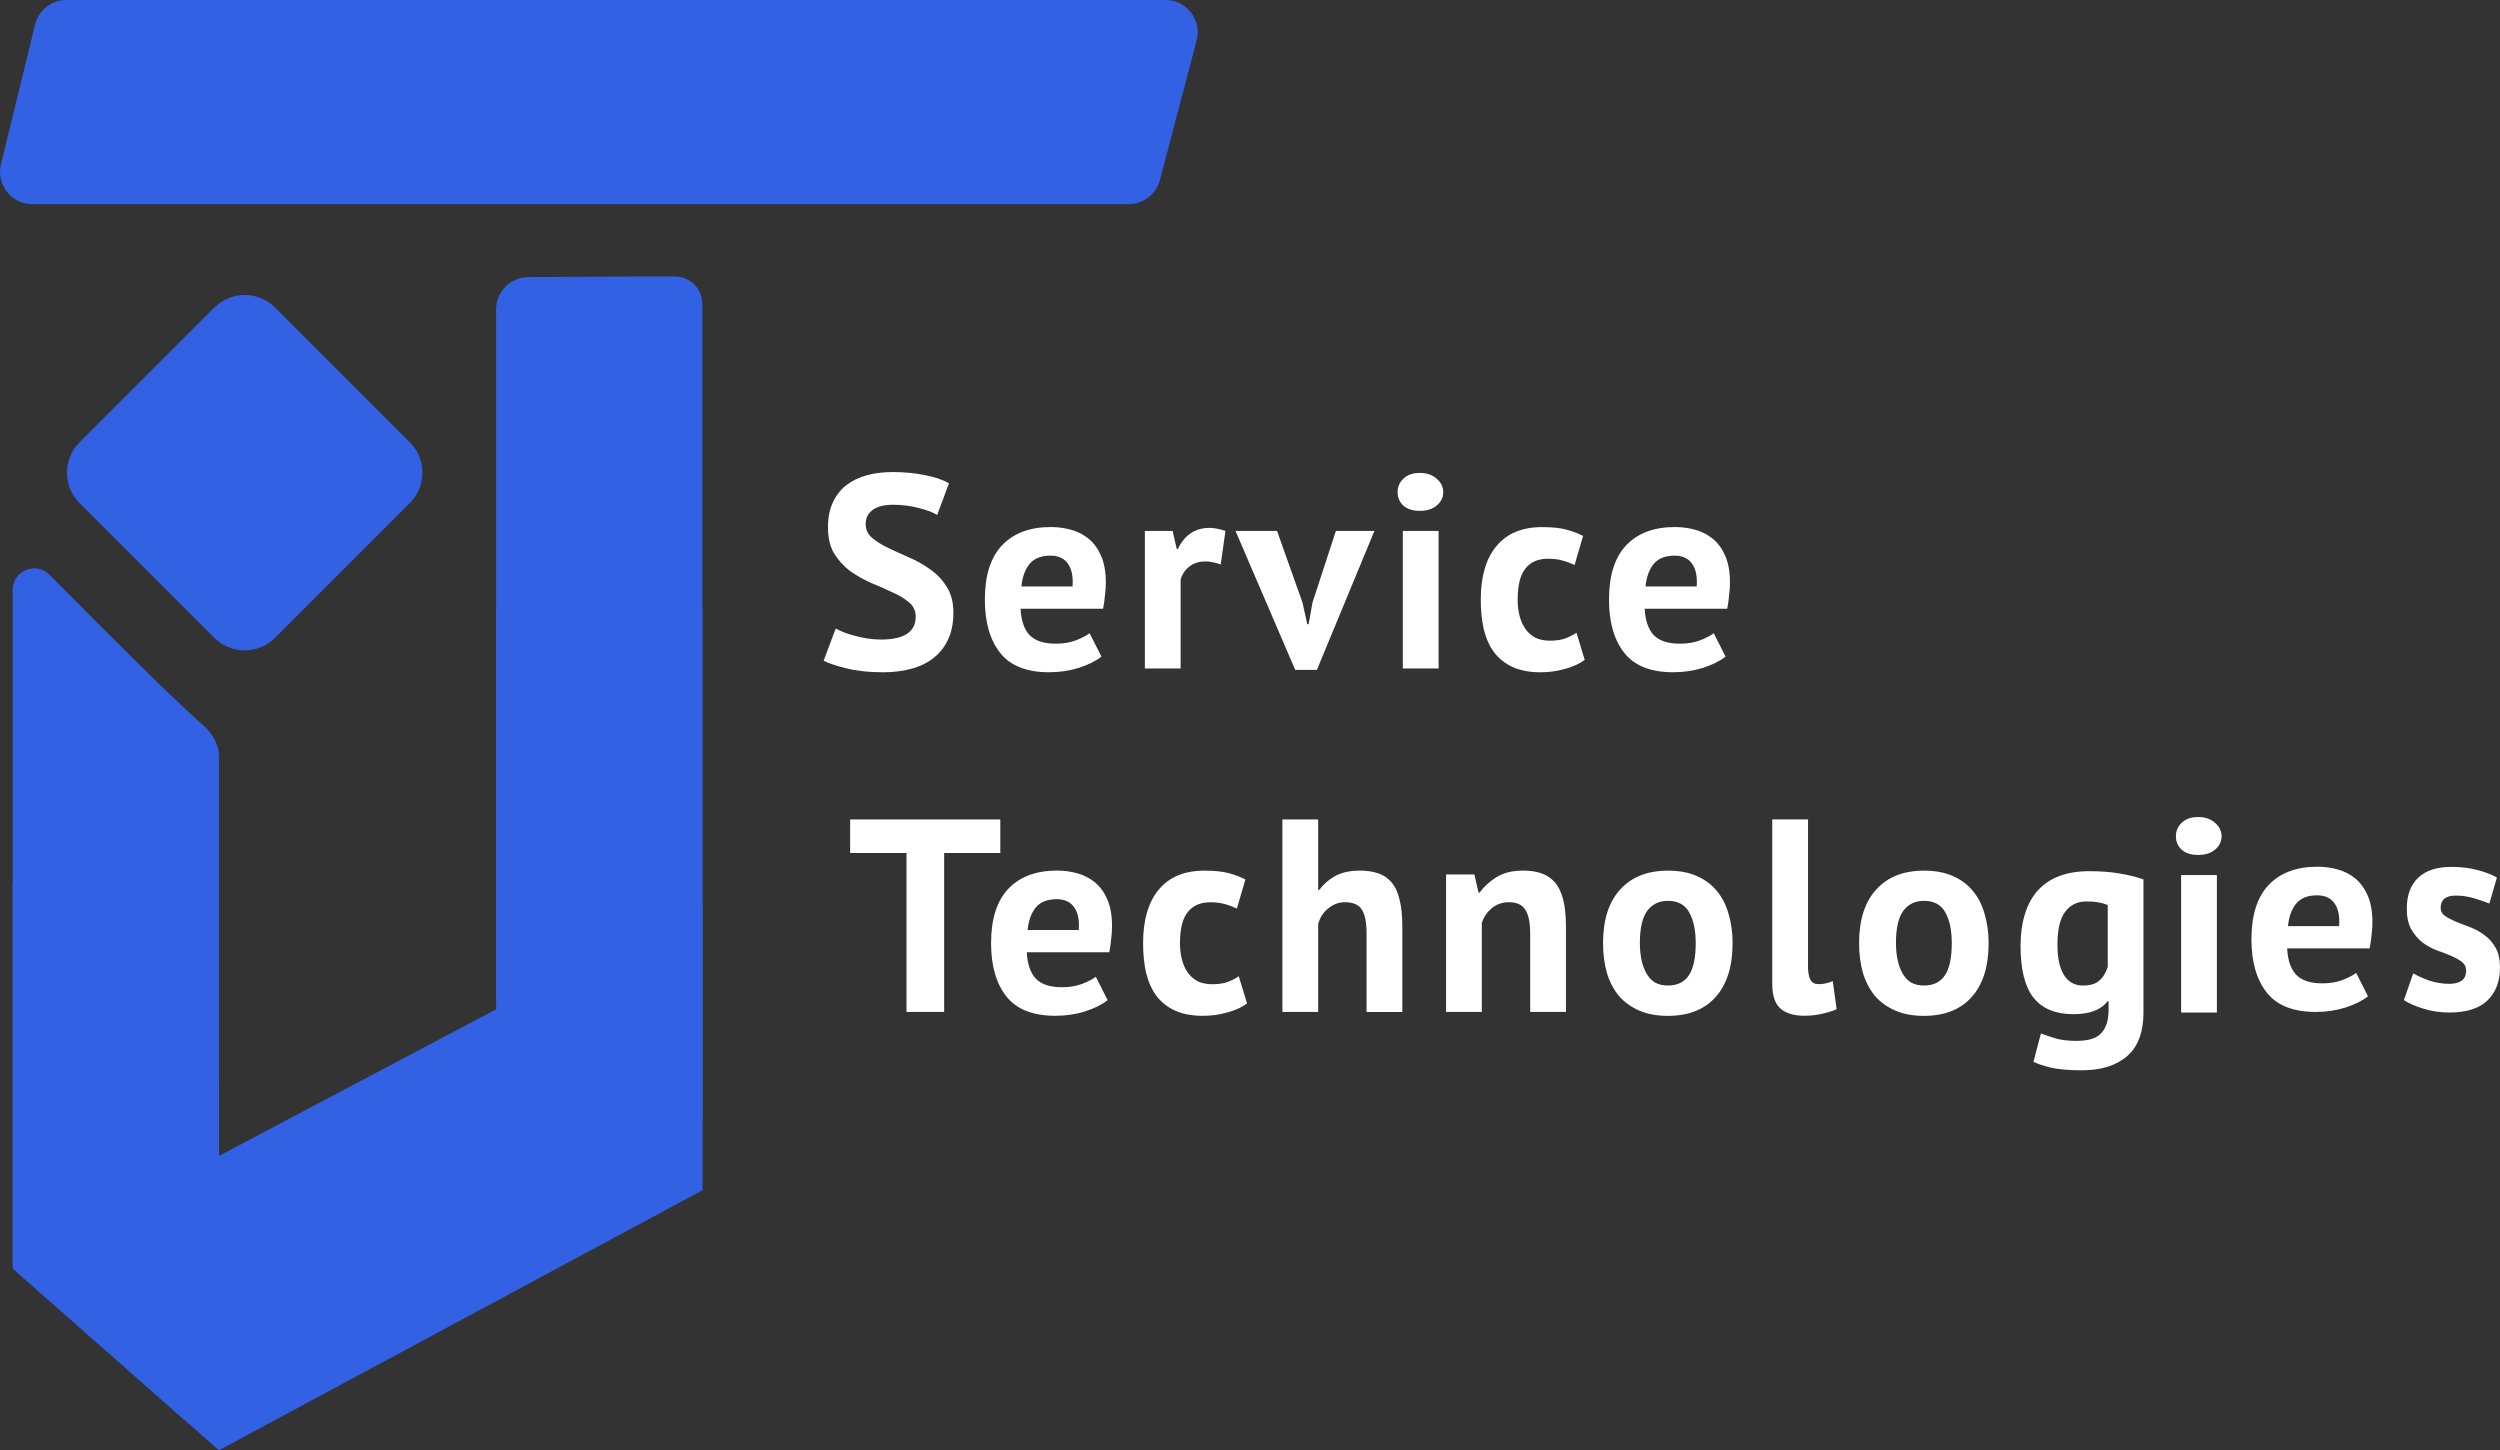
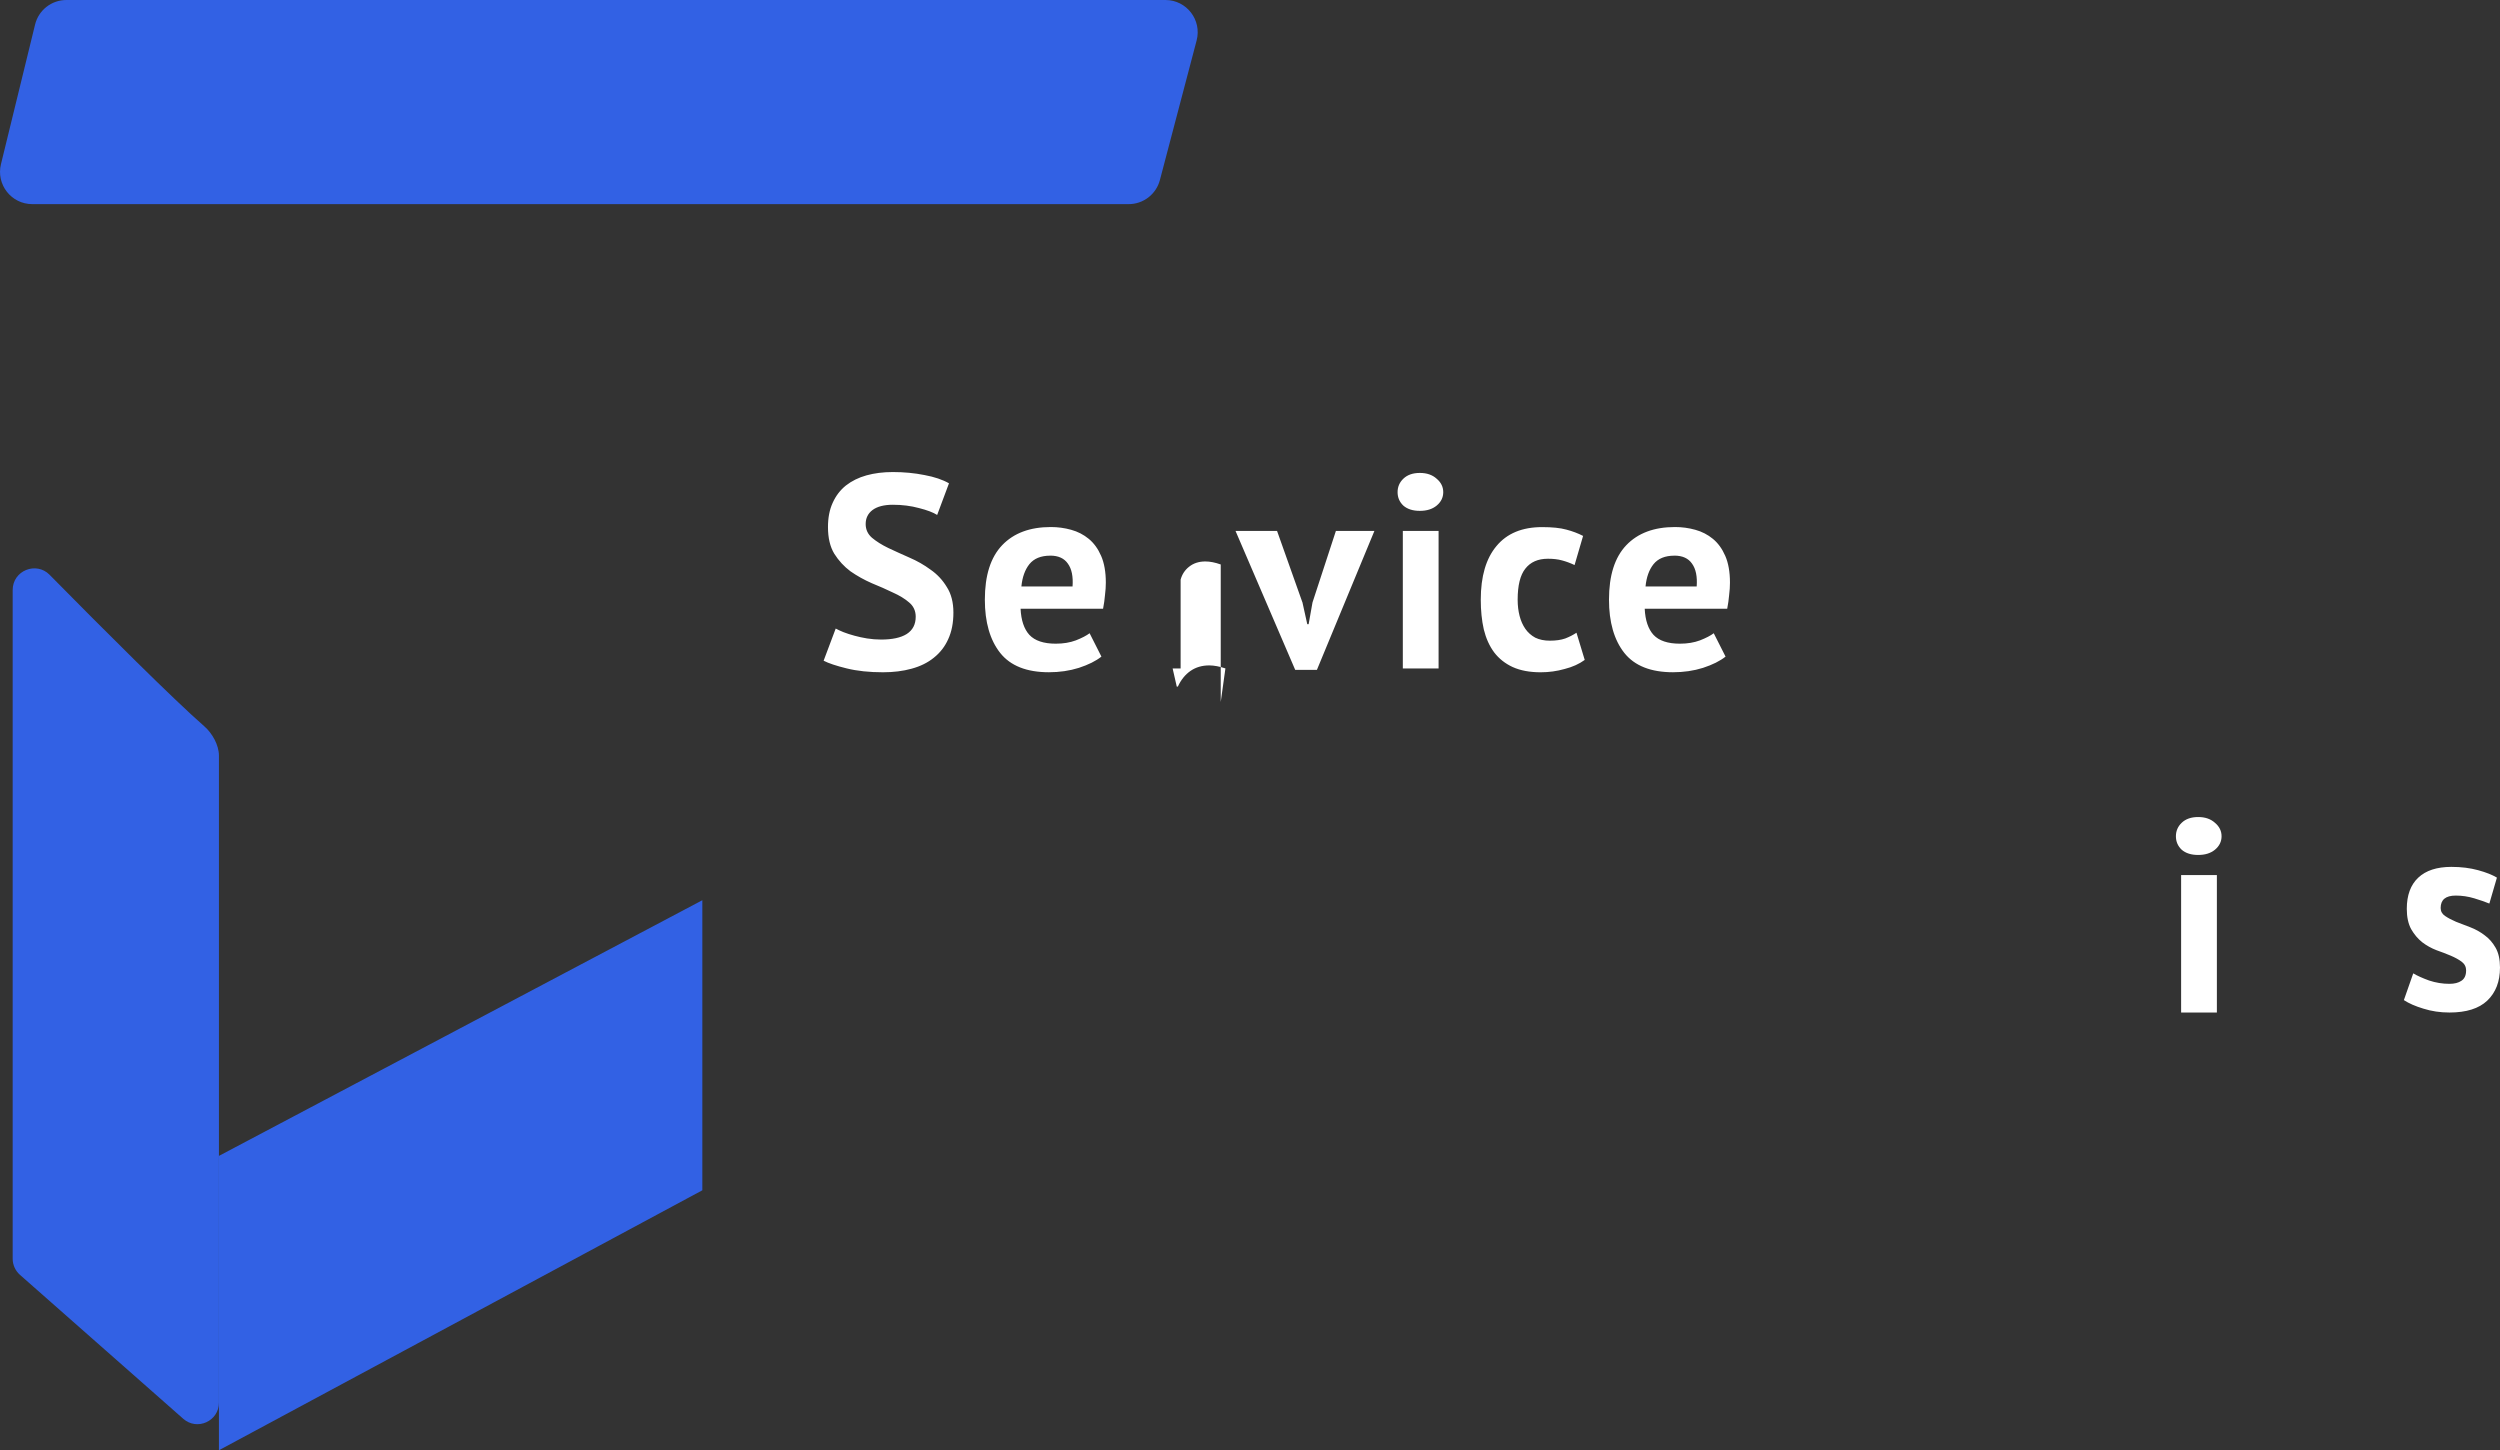
<svg xmlns="http://www.w3.org/2000/svg" id="_Слой_1" viewBox="0 0 763.37 442.83">
  <rect x="0" y="0" width="763.37" height="442.83" fill="#333333" stroke="none" />
-   <path d="M305.43,260.46h-17.13v48.54h-11.5v-48.54h-17.21v-10.24h45.85v10.24ZM338.22,305.39c-1.68,1.34-3.98,2.49-6.89,3.44-2.86.9-5.91,1.34-9.15,1.34-6.77,0-11.73-1.96-14.86-5.88-3.14-3.97-4.7-9.41-4.7-16.29,0-7.39,1.76-12.93,5.29-16.63,3.53-3.69,8.48-5.54,14.86-5.54,2.13,0,4.2.28,6.21.84,2.02.56,3.81,1.48,5.37,2.77,1.57,1.29,2.83,3.02,3.78,5.21s1.43,4.9,1.43,8.15c0,1.18-.08,2.44-.25,3.78-.11,1.34-.31,2.74-.59,4.2h-25.19c.17,3.53,1.06,6.19,2.69,7.98,1.68,1.79,4.37,2.69,8.06,2.69,2.3,0,4.34-.34,6.13-1.01,1.85-.73,3.25-1.46,4.2-2.18l3.61,7.14ZM322.6,274.57c-2.86,0-4.98.87-6.38,2.6-1.34,1.68-2.16,3.95-2.44,6.8h15.62c.22-3.02-.25-5.35-1.43-6.97-1.12-1.62-2.91-2.44-5.37-2.44ZM380.79,306.4c-1.68,1.23-3.72,2.16-6.13,2.77-2.35.67-4.79,1.01-7.31,1.01-3.36,0-6.21-.53-8.57-1.6-2.3-1.06-4.17-2.55-5.63-4.45-1.46-1.96-2.52-4.31-3.19-7.05-.62-2.74-.92-5.77-.92-9.07,0-7.11,1.6-12.57,4.79-16.37,3.19-3.86,7.84-5.79,13.94-5.79,3.08,0,5.54.25,7.39.76,1.9.5,3.61,1.15,5.12,1.93l-2.6,8.9c-1.29-.62-2.57-1.09-3.86-1.43-1.23-.34-2.66-.5-4.28-.5-3.02,0-5.32,1.01-6.89,3.02-1.57,1.96-2.35,5.12-2.35,9.49,0,1.79.2,3.44.59,4.95.39,1.51.98,2.83,1.76,3.95s1.79,2.02,3.02,2.69c1.29.62,2.77.92,4.45.92,1.85,0,3.41-.22,4.7-.67,1.29-.5,2.44-1.09,3.44-1.76l2.52,8.31ZM417.28,309v-23.85c0-3.41-.48-5.88-1.43-7.39-.95-1.51-2.69-2.27-5.21-2.27-1.85,0-3.56.64-5.12,1.93-1.51,1.23-2.52,2.83-3.02,4.79v26.79h-10.92v-58.78h10.92v21.5h.34c1.34-1.79,2.99-3.22,4.95-4.28,1.96-1.06,4.45-1.6,7.47-1.6,2.13,0,4,.28,5.63.84,1.62.56,2.97,1.48,4.03,2.77,1.12,1.29,1.93,3.05,2.44,5.29.56,2.18.84,4.9.84,8.15v26.12h-10.92ZM467.24,309v-23.85c0-3.41-.5-5.88-1.51-7.39-.95-1.51-2.6-2.27-4.95-2.27-2.07,0-3.83.62-5.29,1.85-1.4,1.18-2.41,2.66-3.02,4.45v27.21h-10.92v-41.99h8.65l1.26,5.54h.34c1.29-1.79,2.99-3.36,5.12-4.7s4.87-2.02,8.23-2.02c2.07,0,3.92.28,5.54.84,1.62.56,2.99,1.48,4.11,2.77,1.12,1.29,1.96,3.05,2.52,5.29.56,2.18.84,4.9.84,8.15v26.12h-10.92ZM489.49,288.01c0-7.11,1.74-12.57,5.21-16.37,3.47-3.86,8.34-5.79,14.61-5.79,3.36,0,6.27.53,8.73,1.6,2.46,1.06,4.51,2.57,6.13,4.53,1.62,1.9,2.83,4.23,3.61,6.97.84,2.74,1.26,5.77,1.26,9.07,0,7.11-1.74,12.6-5.21,16.46-3.41,3.81-8.26,5.71-14.53,5.71-3.36,0-6.27-.53-8.73-1.6-2.46-1.06-4.53-2.55-6.21-4.45-1.62-1.96-2.86-4.31-3.69-7.05-.78-2.74-1.18-5.77-1.18-9.07ZM500.74,288.01c0,1.85.17,3.56.5,5.12.34,1.57.84,2.94,1.51,4.11.67,1.18,1.54,2.1,2.6,2.77,1.12.62,2.44.92,3.95.92,2.86,0,4.98-1.04,6.38-3.11,1.4-2.07,2.1-5.35,2.1-9.82,0-3.86-.64-6.97-1.93-9.32-1.29-2.41-3.47-3.61-6.55-3.61-2.69,0-4.79,1.01-6.3,3.02-1.51,2.02-2.27,5.32-2.27,9.91ZM552.06,294.89c0,1.96.25,3.39.76,4.28.5.9,1.32,1.34,2.44,1.34.67,0,1.32-.06,1.93-.17.67-.11,1.48-.36,2.44-.76l1.18,8.57c-.9.45-2.27.9-4.11,1.34-1.85.45-3.75.67-5.71.67-3.19,0-5.63-.73-7.31-2.18-1.68-1.51-2.52-3.97-2.52-7.39v-50.38h10.92v44.67ZM567.67,288.01c0-7.11,1.74-12.57,5.21-16.37,3.47-3.86,8.34-5.79,14.61-5.79,3.36,0,6.27.53,8.73,1.6,2.46,1.06,4.51,2.57,6.13,4.53,1.62,1.9,2.83,4.23,3.61,6.97.84,2.74,1.26,5.77,1.26,9.07,0,7.11-1.74,12.6-5.21,16.46-3.41,3.81-8.26,5.71-14.53,5.71-3.36,0-6.27-.53-8.73-1.6-2.46-1.06-4.53-2.55-6.21-4.45-1.62-1.96-2.86-4.31-3.69-7.05-.78-2.74-1.18-5.77-1.18-9.07ZM578.93,288.01c0,1.85.17,3.56.5,5.12.34,1.57.84,2.94,1.51,4.11.67,1.18,1.54,2.1,2.6,2.77,1.12.62,2.44.92,3.95.92,2.86,0,4.98-1.04,6.38-3.11,1.4-2.07,2.1-5.35,2.1-9.82,0-3.86-.64-6.97-1.93-9.32-1.29-2.41-3.47-3.61-6.55-3.61-2.69,0-4.79,1.01-6.3,3.02-1.51,2.02-2.27,5.32-2.27,9.91ZM654.51,309c0,6.1-1.65,10.58-4.95,13.44-3.3,2.91-7.92,4.37-13.86,4.37-4.03,0-7.22-.28-9.57-.84-2.3-.56-4.03-1.15-5.21-1.76l2.27-8.65c1.29.5,2.77,1.01,4.45,1.51,1.74.5,3.86.76,6.38.76,3.81,0,6.38-.84,7.73-2.52,1.4-1.62,2.1-3.92,2.1-6.89v-2.69h-.34c-1.96,2.63-5.43,3.95-10.41,3.95-5.43,0-9.49-1.68-12.18-5.04-2.63-3.36-3.95-8.62-3.95-15.79s1.79-13.18,5.37-17.05,8.79-5.79,15.62-5.79c3.58,0,6.77.25,9.57.76,2.86.5,5.18,1.09,6.97,1.76v40.48ZM636.04,300.94c2.13,0,3.75-.48,4.87-1.43,1.18-.95,2.07-2.38,2.69-4.28v-18.89c-1.74-.73-3.89-1.09-6.47-1.09-2.8,0-4.98,1.06-6.55,3.19-1.57,2.07-2.35,5.4-2.35,9.99,0,4.09.67,7.19,2.02,9.32,1.34,2.13,3.27,3.19,5.79,3.19ZM723.07,304.21c-1.68,1.34-3.98,2.49-6.89,3.44-2.86.9-5.91,1.34-9.15,1.34-6.77,0-11.73-1.96-14.86-5.88-3.14-3.97-4.7-9.41-4.7-16.29,0-7.39,1.76-12.93,5.29-16.63,3.53-3.69,8.48-5.54,14.86-5.54,2.13,0,4.2.28,6.21.84,2.02.56,3.81,1.48,5.37,2.77,1.57,1.29,2.83,3.02,3.78,5.21s1.43,4.9,1.43,8.15c0,1.18-.08,2.44-.25,3.78-.11,1.34-.31,2.74-.59,4.2h-25.19c.17,3.53,1.06,6.19,2.69,7.98,1.68,1.79,4.37,2.69,8.06,2.69,2.3,0,4.34-.34,6.13-1.01,1.85-.73,3.25-1.46,4.2-2.18l3.61,7.14ZM707.45,273.39c-2.86,0-4.98.87-6.38,2.6-1.34,1.68-2.16,3.95-2.44,6.8h15.62c.22-3.02-.25-5.35-1.43-6.97-1.12-1.62-2.91-2.44-5.37-2.44Z" fill="#fff" />
-   <path d="M279.61,188.32c0-1.79-.67-3.25-2.02-4.37-1.29-1.12-2.94-2.13-4.95-3.02-1.96-.95-4.11-1.9-6.47-2.86-2.3-1.01-4.45-2.21-6.47-3.61-1.96-1.46-3.61-3.25-4.95-5.37-1.29-2.13-1.93-4.84-1.93-8.15,0-2.86.48-5.32,1.43-7.39.95-2.13,2.3-3.89,4.03-5.29,1.79-1.4,3.89-2.44,6.3-3.11,2.41-.67,5.09-1.01,8.06-1.01,3.41,0,6.63.31,9.66.92,3.02.56,5.51,1.4,7.47,2.52l-3.61,9.66c-1.23-.78-3.08-1.48-5.54-2.1-2.46-.67-5.12-1.01-7.98-1.01-2.69,0-4.76.53-6.21,1.6-1.4,1.06-2.1,2.49-2.1,4.28,0,1.68.64,3.08,1.93,4.2,1.34,1.12,2.99,2.16,4.95,3.11,2.02.95,4.17,1.93,6.47,2.94,2.35,1.01,4.51,2.24,6.47,3.69,2.02,1.4,3.67,3.16,4.95,5.29,1.34,2.07,2.02,4.67,2.02,7.81s-.53,5.85-1.6,8.15c-1.01,2.24-2.46,4.11-4.37,5.63-1.85,1.51-4.11,2.63-6.8,3.36-2.63.73-5.54,1.09-8.73,1.09-4.2,0-7.89-.39-11.08-1.18-3.19-.78-5.54-1.57-7.05-2.35l3.69-9.82c.62.34,1.4.7,2.35,1.09,1.01.39,2.13.76,3.36,1.09,1.23.34,2.52.62,3.86.84,1.4.22,2.83.34,4.28.34,3.41,0,6.02-.56,7.81-1.68,1.85-1.18,2.77-2.94,2.77-5.29ZM336.32,200.49c-1.68,1.34-3.98,2.49-6.89,3.44-2.86.9-5.91,1.34-9.15,1.34-6.77,0-11.73-1.96-14.86-5.88-3.14-3.97-4.7-9.41-4.7-16.29,0-7.39,1.76-12.93,5.29-16.63,3.53-3.69,8.48-5.54,14.86-5.54,2.13,0,4.2.28,6.21.84,2.02.56,3.81,1.48,5.37,2.77,1.57,1.29,2.83,3.02,3.78,5.21.95,2.18,1.43,4.9,1.43,8.15,0,1.18-.08,2.44-.25,3.78-.11,1.34-.31,2.74-.59,4.2h-25.19c.17,3.53,1.06,6.19,2.69,7.98,1.68,1.79,4.37,2.69,8.06,2.69,2.3,0,4.34-.34,6.13-1.01,1.85-.73,3.25-1.46,4.2-2.18l3.61,7.14ZM320.7,169.67c-2.86,0-4.98.87-6.38,2.6-1.34,1.68-2.16,3.95-2.44,6.8h15.62c.22-3.02-.25-5.35-1.43-6.97-1.12-1.62-2.91-2.44-5.37-2.44ZM372.75,172.36c-1.74-.62-3.3-.92-4.7-.92-1.96,0-3.61.53-4.95,1.6-1.29,1.01-2.16,2.32-2.6,3.95v27.12h-10.92v-41.99h8.48l1.26,5.54h.34c.95-2.07,2.24-3.67,3.86-4.79,1.62-1.12,3.53-1.68,5.71-1.68,1.46,0,3.11.31,4.95.92l-1.43,10.24ZM397.74,184.12l1.43,6.47h.42l1.18-6.63,7.14-21.83h11.76l-17.55,42.41h-6.63l-18.22-42.41h12.68l7.81,22ZM428.35,162.12h10.92v41.99h-10.92v-41.99ZM426.75,150.28c0-1.62.59-2.99,1.76-4.11,1.23-1.18,2.91-1.76,5.04-1.76s3.83.59,5.12,1.76c1.34,1.12,2.02,2.49,2.02,4.11s-.67,2.99-2.02,4.11c-1.29,1.06-2.99,1.6-5.12,1.6s-3.81-.53-5.04-1.6c-1.18-1.12-1.76-2.49-1.76-4.11ZM483.9,201.5c-1.68,1.23-3.72,2.16-6.13,2.77-2.35.67-4.79,1.01-7.31,1.01-3.36,0-6.21-.53-8.57-1.6-2.3-1.06-4.17-2.55-5.63-4.45-1.46-1.96-2.52-4.31-3.19-7.05-.62-2.74-.92-5.77-.92-9.07,0-7.11,1.6-12.57,4.79-16.37,3.19-3.86,7.84-5.79,13.94-5.79,3.08,0,5.54.25,7.39.76,1.9.5,3.61,1.15,5.12,1.93l-2.6,8.9c-1.29-.62-2.57-1.09-3.86-1.43-1.23-.34-2.66-.5-4.28-.5-3.02,0-5.32,1.01-6.89,3.02-1.57,1.96-2.35,5.12-2.35,9.49,0,1.79.2,3.44.59,4.95.39,1.51.98,2.83,1.76,3.95s1.79,2.02,3.02,2.69c1.29.62,2.77.92,4.45.92,1.85,0,3.41-.22,4.7-.67,1.29-.5,2.44-1.09,3.44-1.76l2.52,8.31ZM526.9,200.49c-1.68,1.34-3.98,2.49-6.89,3.44-2.86.9-5.91,1.34-9.15,1.34-6.77,0-11.73-1.96-14.86-5.88-3.14-3.97-4.7-9.41-4.7-16.29,0-7.39,1.76-12.93,5.29-16.63,3.53-3.69,8.48-5.54,14.86-5.54,2.13,0,4.2.28,6.21.84,2.02.56,3.81,1.48,5.37,2.77,1.57,1.29,2.83,3.02,3.78,5.21.95,2.18,1.43,4.9,1.43,8.15,0,1.18-.08,2.44-.25,3.78-.11,1.34-.31,2.74-.59,4.2h-25.19c.17,3.53,1.06,6.19,2.69,7.98,1.68,1.79,4.37,2.69,8.06,2.69,2.3,0,4.34-.34,6.13-1.01,1.85-.73,3.25-1.46,4.2-2.18l3.61,7.14ZM511.28,169.67c-2.86,0-4.98.87-6.38,2.6-1.34,1.68-2.16,3.95-2.44,6.8h15.62c.22-3.02-.25-5.35-1.43-6.97-1.12-1.62-2.91-2.44-5.37-2.44ZM666,267.19h10.92v41.99h-10.92v-41.99ZM664.41,255.35c0-1.62.59-2.99,1.76-4.11,1.23-1.18,2.91-1.76,5.04-1.76s3.83.59,5.12,1.76c1.34,1.12,2.02,2.49,2.02,4.11s-.67,2.99-2.02,4.11c-1.29,1.06-2.99,1.6-5.12,1.6s-3.81-.53-5.04-1.6c-1.18-1.12-1.76-2.49-1.76-4.11Z" fill="#fff" />
+   <path d="M279.61,188.32c0-1.79-.67-3.25-2.02-4.37-1.29-1.12-2.94-2.13-4.95-3.02-1.96-.95-4.11-1.9-6.47-2.86-2.3-1.01-4.45-2.21-6.47-3.61-1.96-1.46-3.61-3.25-4.95-5.37-1.29-2.13-1.93-4.84-1.93-8.15,0-2.86.48-5.32,1.43-7.39.95-2.13,2.3-3.89,4.03-5.29,1.79-1.4,3.89-2.44,6.3-3.11,2.41-.67,5.09-1.01,8.06-1.01,3.41,0,6.63.31,9.66.92,3.02.56,5.51,1.4,7.47,2.52l-3.61,9.66c-1.23-.78-3.08-1.48-5.54-2.1-2.46-.67-5.12-1.01-7.98-1.01-2.69,0-4.76.53-6.21,1.6-1.4,1.06-2.1,2.49-2.1,4.28,0,1.68.64,3.08,1.93,4.2,1.34,1.12,2.99,2.16,4.95,3.11,2.02.95,4.17,1.93,6.47,2.94,2.35,1.01,4.51,2.24,6.47,3.69,2.02,1.4,3.67,3.16,4.95,5.29,1.34,2.07,2.02,4.67,2.02,7.81s-.53,5.85-1.6,8.15c-1.01,2.24-2.46,4.11-4.37,5.63-1.85,1.51-4.11,2.63-6.8,3.36-2.63.73-5.54,1.09-8.73,1.09-4.2,0-7.89-.39-11.08-1.18-3.19-.78-5.54-1.57-7.05-2.35l3.69-9.82c.62.34,1.4.7,2.35,1.09,1.01.39,2.13.76,3.36,1.09,1.23.34,2.52.62,3.86.84,1.4.22,2.83.34,4.28.34,3.41,0,6.02-.56,7.81-1.68,1.85-1.18,2.77-2.94,2.77-5.29ZM336.32,200.49c-1.68,1.34-3.98,2.49-6.89,3.44-2.86.9-5.91,1.34-9.15,1.34-6.77,0-11.73-1.96-14.86-5.88-3.14-3.97-4.7-9.41-4.7-16.29,0-7.39,1.76-12.93,5.29-16.63,3.53-3.69,8.48-5.54,14.86-5.54,2.13,0,4.2.28,6.21.84,2.02.56,3.81,1.48,5.37,2.77,1.57,1.29,2.83,3.02,3.78,5.21.95,2.18,1.43,4.9,1.43,8.15,0,1.18-.08,2.44-.25,3.78-.11,1.34-.31,2.74-.59,4.2h-25.19c.17,3.53,1.06,6.19,2.69,7.98,1.68,1.79,4.37,2.69,8.06,2.69,2.3,0,4.34-.34,6.13-1.01,1.85-.73,3.25-1.46,4.2-2.18l3.61,7.14ZM320.7,169.67c-2.86,0-4.98.87-6.38,2.6-1.34,1.68-2.16,3.95-2.44,6.8h15.62c.22-3.02-.25-5.35-1.43-6.97-1.12-1.62-2.91-2.44-5.37-2.44ZM372.75,172.36c-1.74-.62-3.3-.92-4.7-.92-1.96,0-3.61.53-4.95,1.6-1.29,1.01-2.16,2.32-2.6,3.95v27.12h-10.92h8.48l1.26,5.54h.34c.95-2.07,2.24-3.67,3.86-4.79,1.62-1.12,3.53-1.68,5.71-1.68,1.46,0,3.11.31,4.95.92l-1.43,10.24ZM397.74,184.12l1.43,6.47h.42l1.18-6.63,7.14-21.83h11.76l-17.55,42.41h-6.63l-18.22-42.41h12.68l7.81,22ZM428.35,162.12h10.92v41.99h-10.92v-41.99ZM426.75,150.28c0-1.62.59-2.99,1.76-4.11,1.23-1.18,2.91-1.76,5.04-1.76s3.83.59,5.12,1.76c1.34,1.12,2.02,2.49,2.02,4.11s-.67,2.99-2.02,4.11c-1.29,1.06-2.99,1.6-5.12,1.6s-3.81-.53-5.04-1.6c-1.18-1.12-1.76-2.49-1.76-4.11ZM483.9,201.5c-1.68,1.23-3.72,2.16-6.13,2.77-2.35.67-4.79,1.01-7.31,1.01-3.36,0-6.21-.53-8.57-1.6-2.3-1.06-4.17-2.55-5.63-4.45-1.46-1.96-2.52-4.31-3.19-7.05-.62-2.74-.92-5.77-.92-9.07,0-7.11,1.6-12.57,4.79-16.37,3.19-3.86,7.84-5.79,13.94-5.79,3.08,0,5.54.25,7.39.76,1.9.5,3.61,1.15,5.12,1.93l-2.6,8.9c-1.29-.62-2.57-1.09-3.86-1.43-1.23-.34-2.66-.5-4.28-.5-3.02,0-5.32,1.01-6.89,3.02-1.57,1.96-2.35,5.12-2.35,9.49,0,1.79.2,3.44.59,4.95.39,1.51.98,2.83,1.76,3.95s1.79,2.02,3.02,2.69c1.29.62,2.77.92,4.45.92,1.85,0,3.41-.22,4.7-.67,1.29-.5,2.44-1.09,3.44-1.76l2.52,8.31ZM526.9,200.49c-1.68,1.34-3.98,2.49-6.89,3.44-2.86.9-5.91,1.34-9.15,1.34-6.77,0-11.73-1.96-14.86-5.88-3.14-3.97-4.7-9.41-4.7-16.29,0-7.39,1.76-12.93,5.29-16.63,3.53-3.69,8.48-5.54,14.86-5.54,2.13,0,4.2.28,6.21.84,2.02.56,3.81,1.48,5.37,2.77,1.57,1.29,2.83,3.02,3.78,5.21.95,2.18,1.43,4.9,1.43,8.15,0,1.18-.08,2.44-.25,3.78-.11,1.34-.31,2.74-.59,4.2h-25.19c.17,3.53,1.06,6.19,2.69,7.98,1.68,1.79,4.37,2.69,8.06,2.69,2.3,0,4.34-.34,6.13-1.01,1.85-.73,3.25-1.46,4.2-2.18l3.61,7.14ZM511.28,169.67c-2.86,0-4.98.87-6.38,2.6-1.34,1.68-2.16,3.95-2.44,6.8h15.62c.22-3.02-.25-5.35-1.43-6.97-1.12-1.62-2.91-2.44-5.37-2.44ZM666,267.19h10.92v41.99h-10.92v-41.99ZM664.41,255.35c0-1.62.59-2.99,1.76-4.11,1.23-1.18,2.91-1.76,5.04-1.76s3.83.59,5.12,1.76c1.34,1.12,2.02,2.49,2.02,4.11s-.67,2.99-2.02,4.11c-1.29,1.06-2.99,1.6-5.12,1.6s-3.81-.53-5.04-1.6c-1.18-1.12-1.76-2.49-1.76-4.11Z" fill="#fff" />
  <path d="M66.85,442.83v-89.88l147.61-78.07v88.57l-147.61,79.38Z" fill="#3261e4" />
-   <path d="M24.3,153.61c-5.12-5.12-5.12-13.43,0-18.56l41.14-41.14c5.12-5.12,13.43-5.12,18.56,0l41.14,41.14c5.12,5.12,5.12,13.43,0,18.56l-41.14,41.14c-5.12,5.12-13.43,5.12-18.56,0l-41.14-41.14Z" fill="#3261e4" />
  <path d="M15.16,175.53c16.55,16.8,37.91,38.12,47.22,46.24,2.44,2.13,4.47,5.73,4.47,8.97v197.56c0,5.65-6.66,8.66-10.9,4.92l-49.86-43.95c-1.41-1.25-2.22-3.04-2.22-4.92v-204.21c0-5.89,7.15-8.81,11.29-4.62Z" fill="#3261e4" />
-   <path d="M3.87,269.88c19.64,20.16,59.74,60.6,62.98,61.1v111.86L3.87,387.32v-117.44Z" fill="#3261e4" />
-   <path d="M161.32,84.61c15.99-.06,34.23-.24,44.71-.19,4.86.02,8.43,3.8,8.43,8.66v248.58c0,8.47-9.99,12.98-16.35,7.38l-43.3-38.17c-2.12-1.87-3.33-4.56-3.33-7.38V94.47c0-5.44,4.4-9.84,9.84-9.86Z" fill="#3261e4" />
-   <path d="M151.48,185.33c23.95,0,59.74-.5,62.98,0v178.12l-62.98-55.52v-122.6Z" fill="#3261e4" />
  <path d="M10.71,7.5C11.78,3.1,15.73,0,20.27,0h335.6c6.45,0,11.16,6.11,9.52,12.35l-11.22,42.64c-1.14,4.32-5.05,7.34-9.52,7.34H9.85c-6.38,0-11.07-5.98-9.56-12.18L10.71,7.5Z" fill="#3261e4" />
  <path d="M753.03,296.37c0-1.12-.45-2.02-1.35-2.7-.9-.67-2.02-1.29-3.34-1.85s-2.78-1.12-4.37-1.68c-1.59-.62-3.05-1.43-4.37-2.44-1.33-1.07-2.44-2.39-3.34-3.96-.9-1.63-1.35-3.71-1.35-6.23,0-4.16,1.17-7.33,3.5-9.52s5.7-3.29,10.1-3.29c3.02,0,5.75.34,8.19,1.01,2.44.67,4.35,1.43,5.73,2.27l-2.31,7.92c-1.22-.51-2.76-1.04-4.61-1.6s-3.74-.84-5.65-.84c-3.08,0-4.61,1.26-4.61,3.79,0,1.01.45,1.83,1.35,2.44s2.02,1.21,3.34,1.77c1.33.51,2.78,1.07,4.37,1.68s3.05,1.43,4.37,2.44c1.33.95,2.44,2.22,3.34,3.79.9,1.57,1.35,3.59,1.35,6.07,0,4.27-1.3,7.64-3.9,10.11-2.55,2.41-6.39,3.62-11.53,3.62-2.81,0-5.46-.39-7.95-1.18-2.44-.73-4.43-1.6-5.97-2.61l2.86-8.17c1.22.73,2.84,1.46,4.85,2.19,2.02.67,4.08,1.01,6.2,1.01,1.54,0,2.76-.31,3.66-.93.95-.62,1.43-1.66,1.43-3.12Z" fill="#fff" />
</svg>